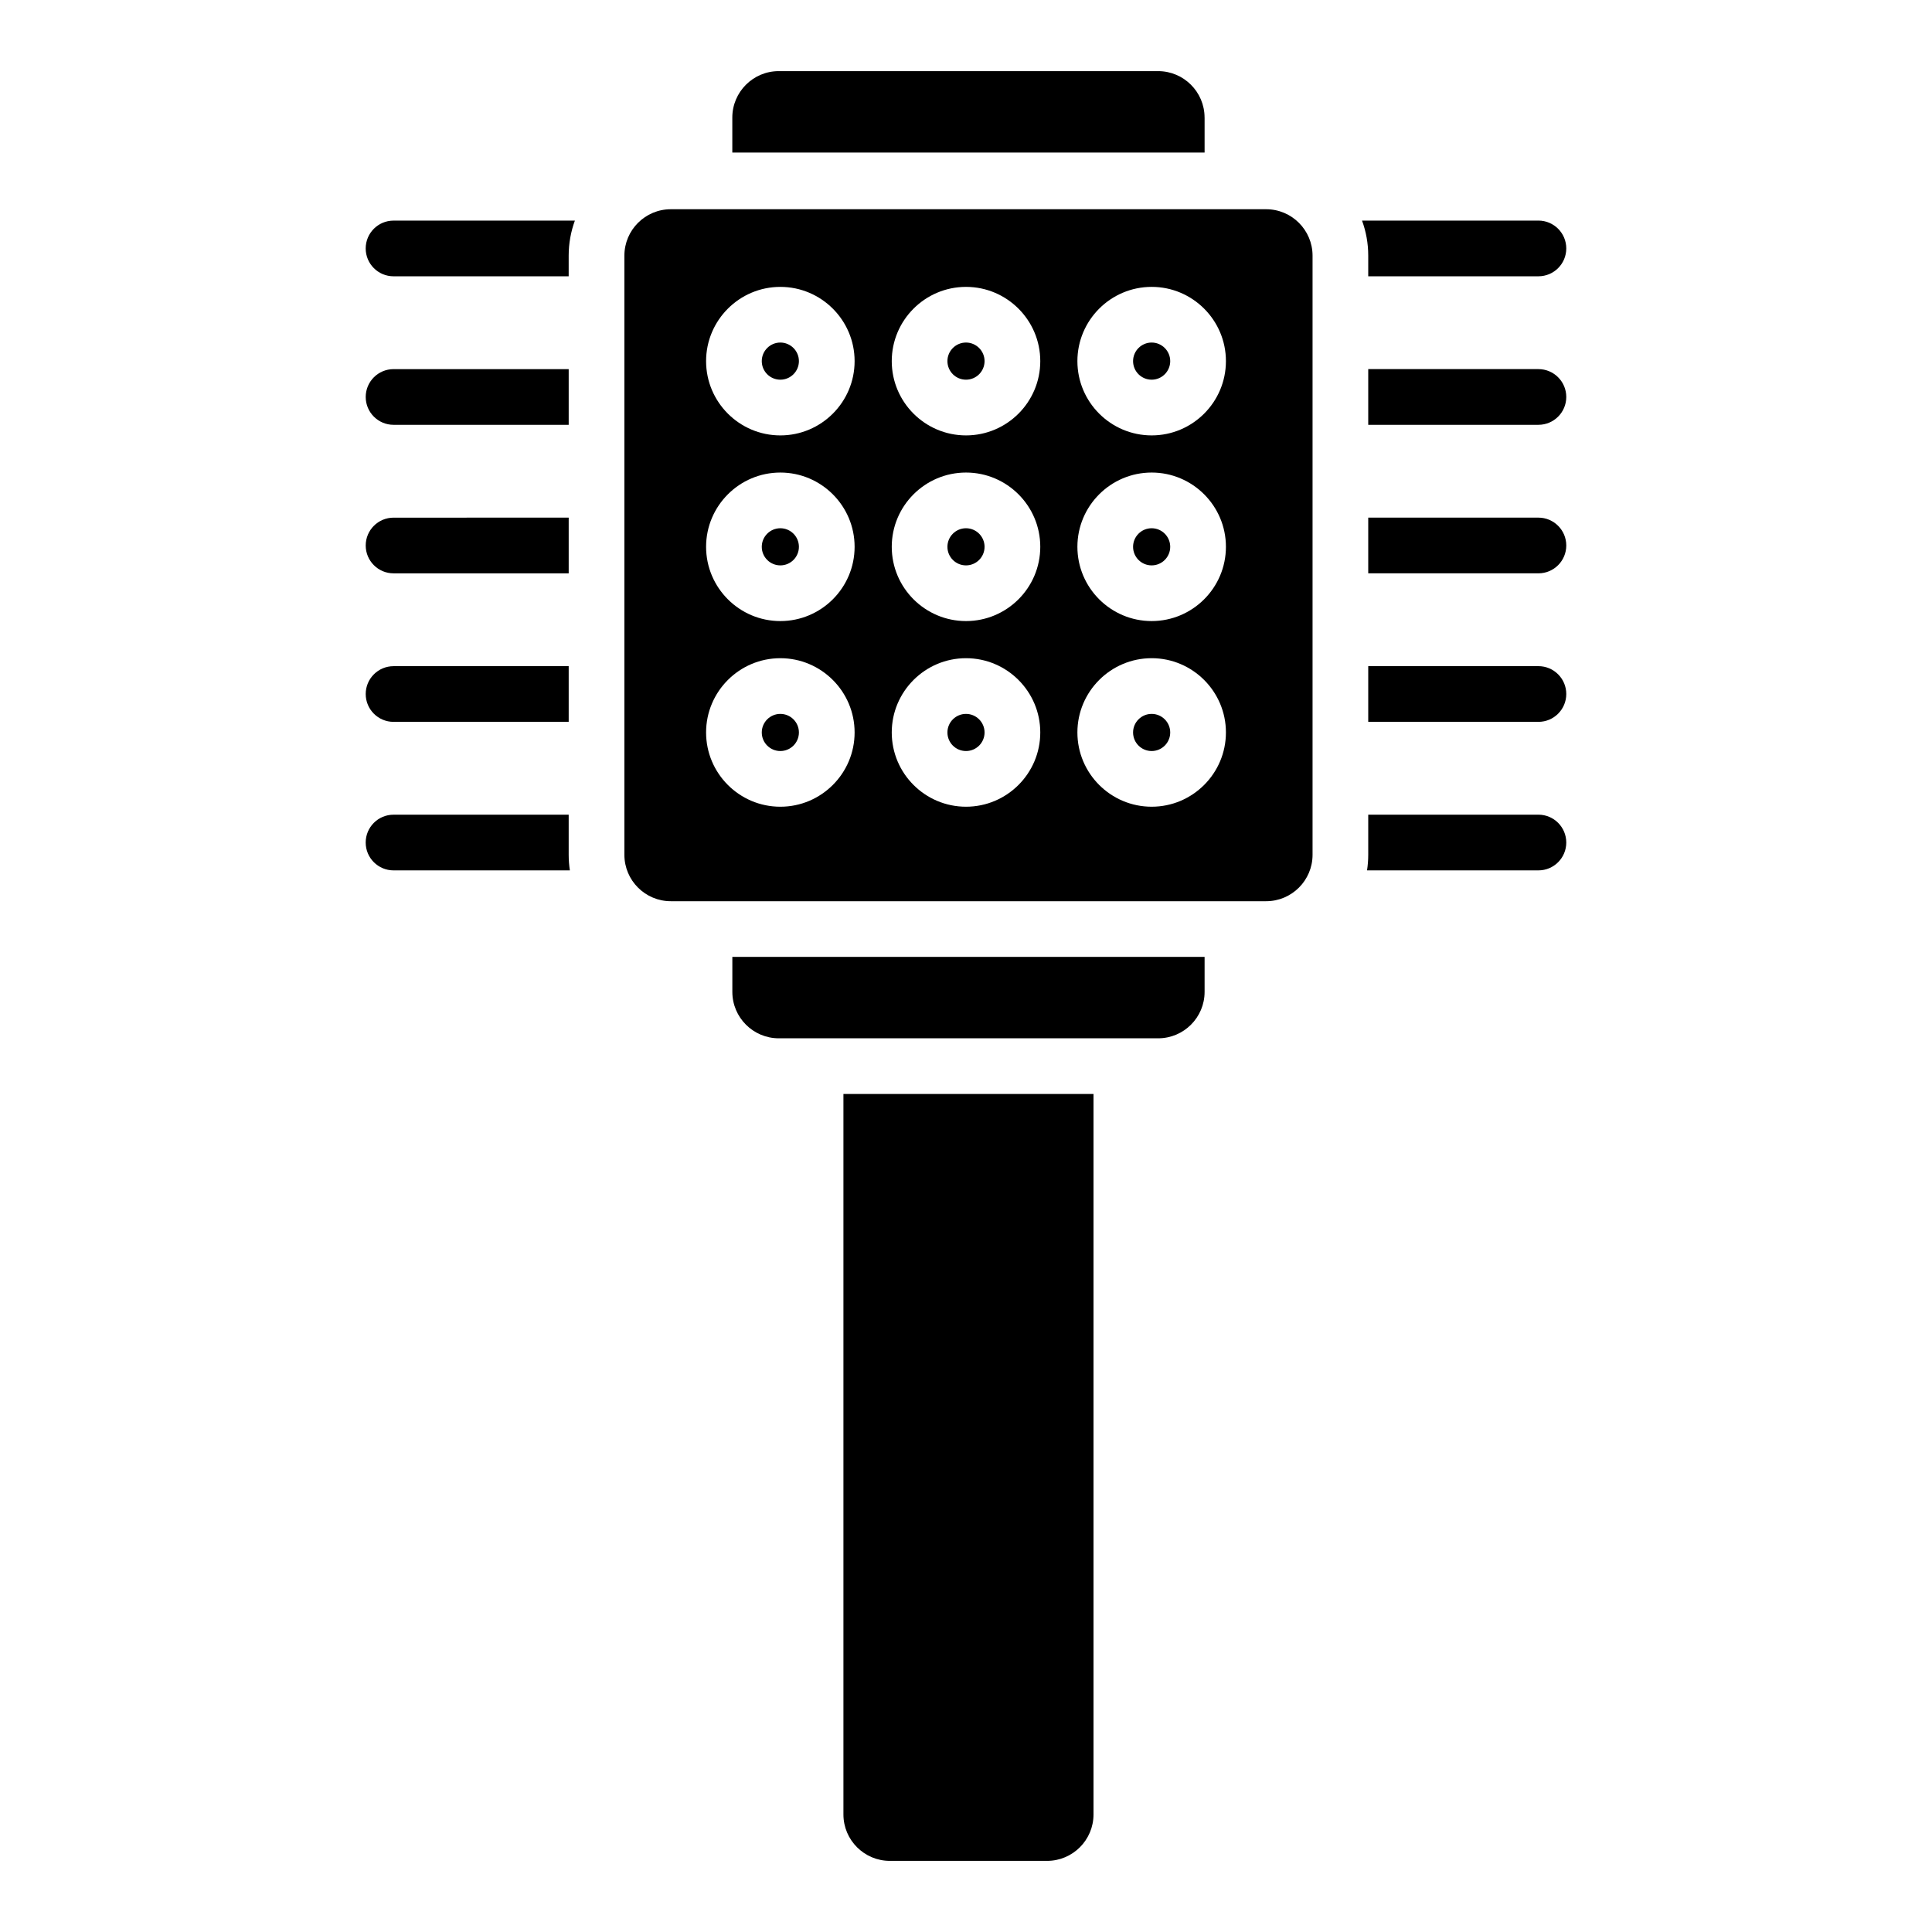
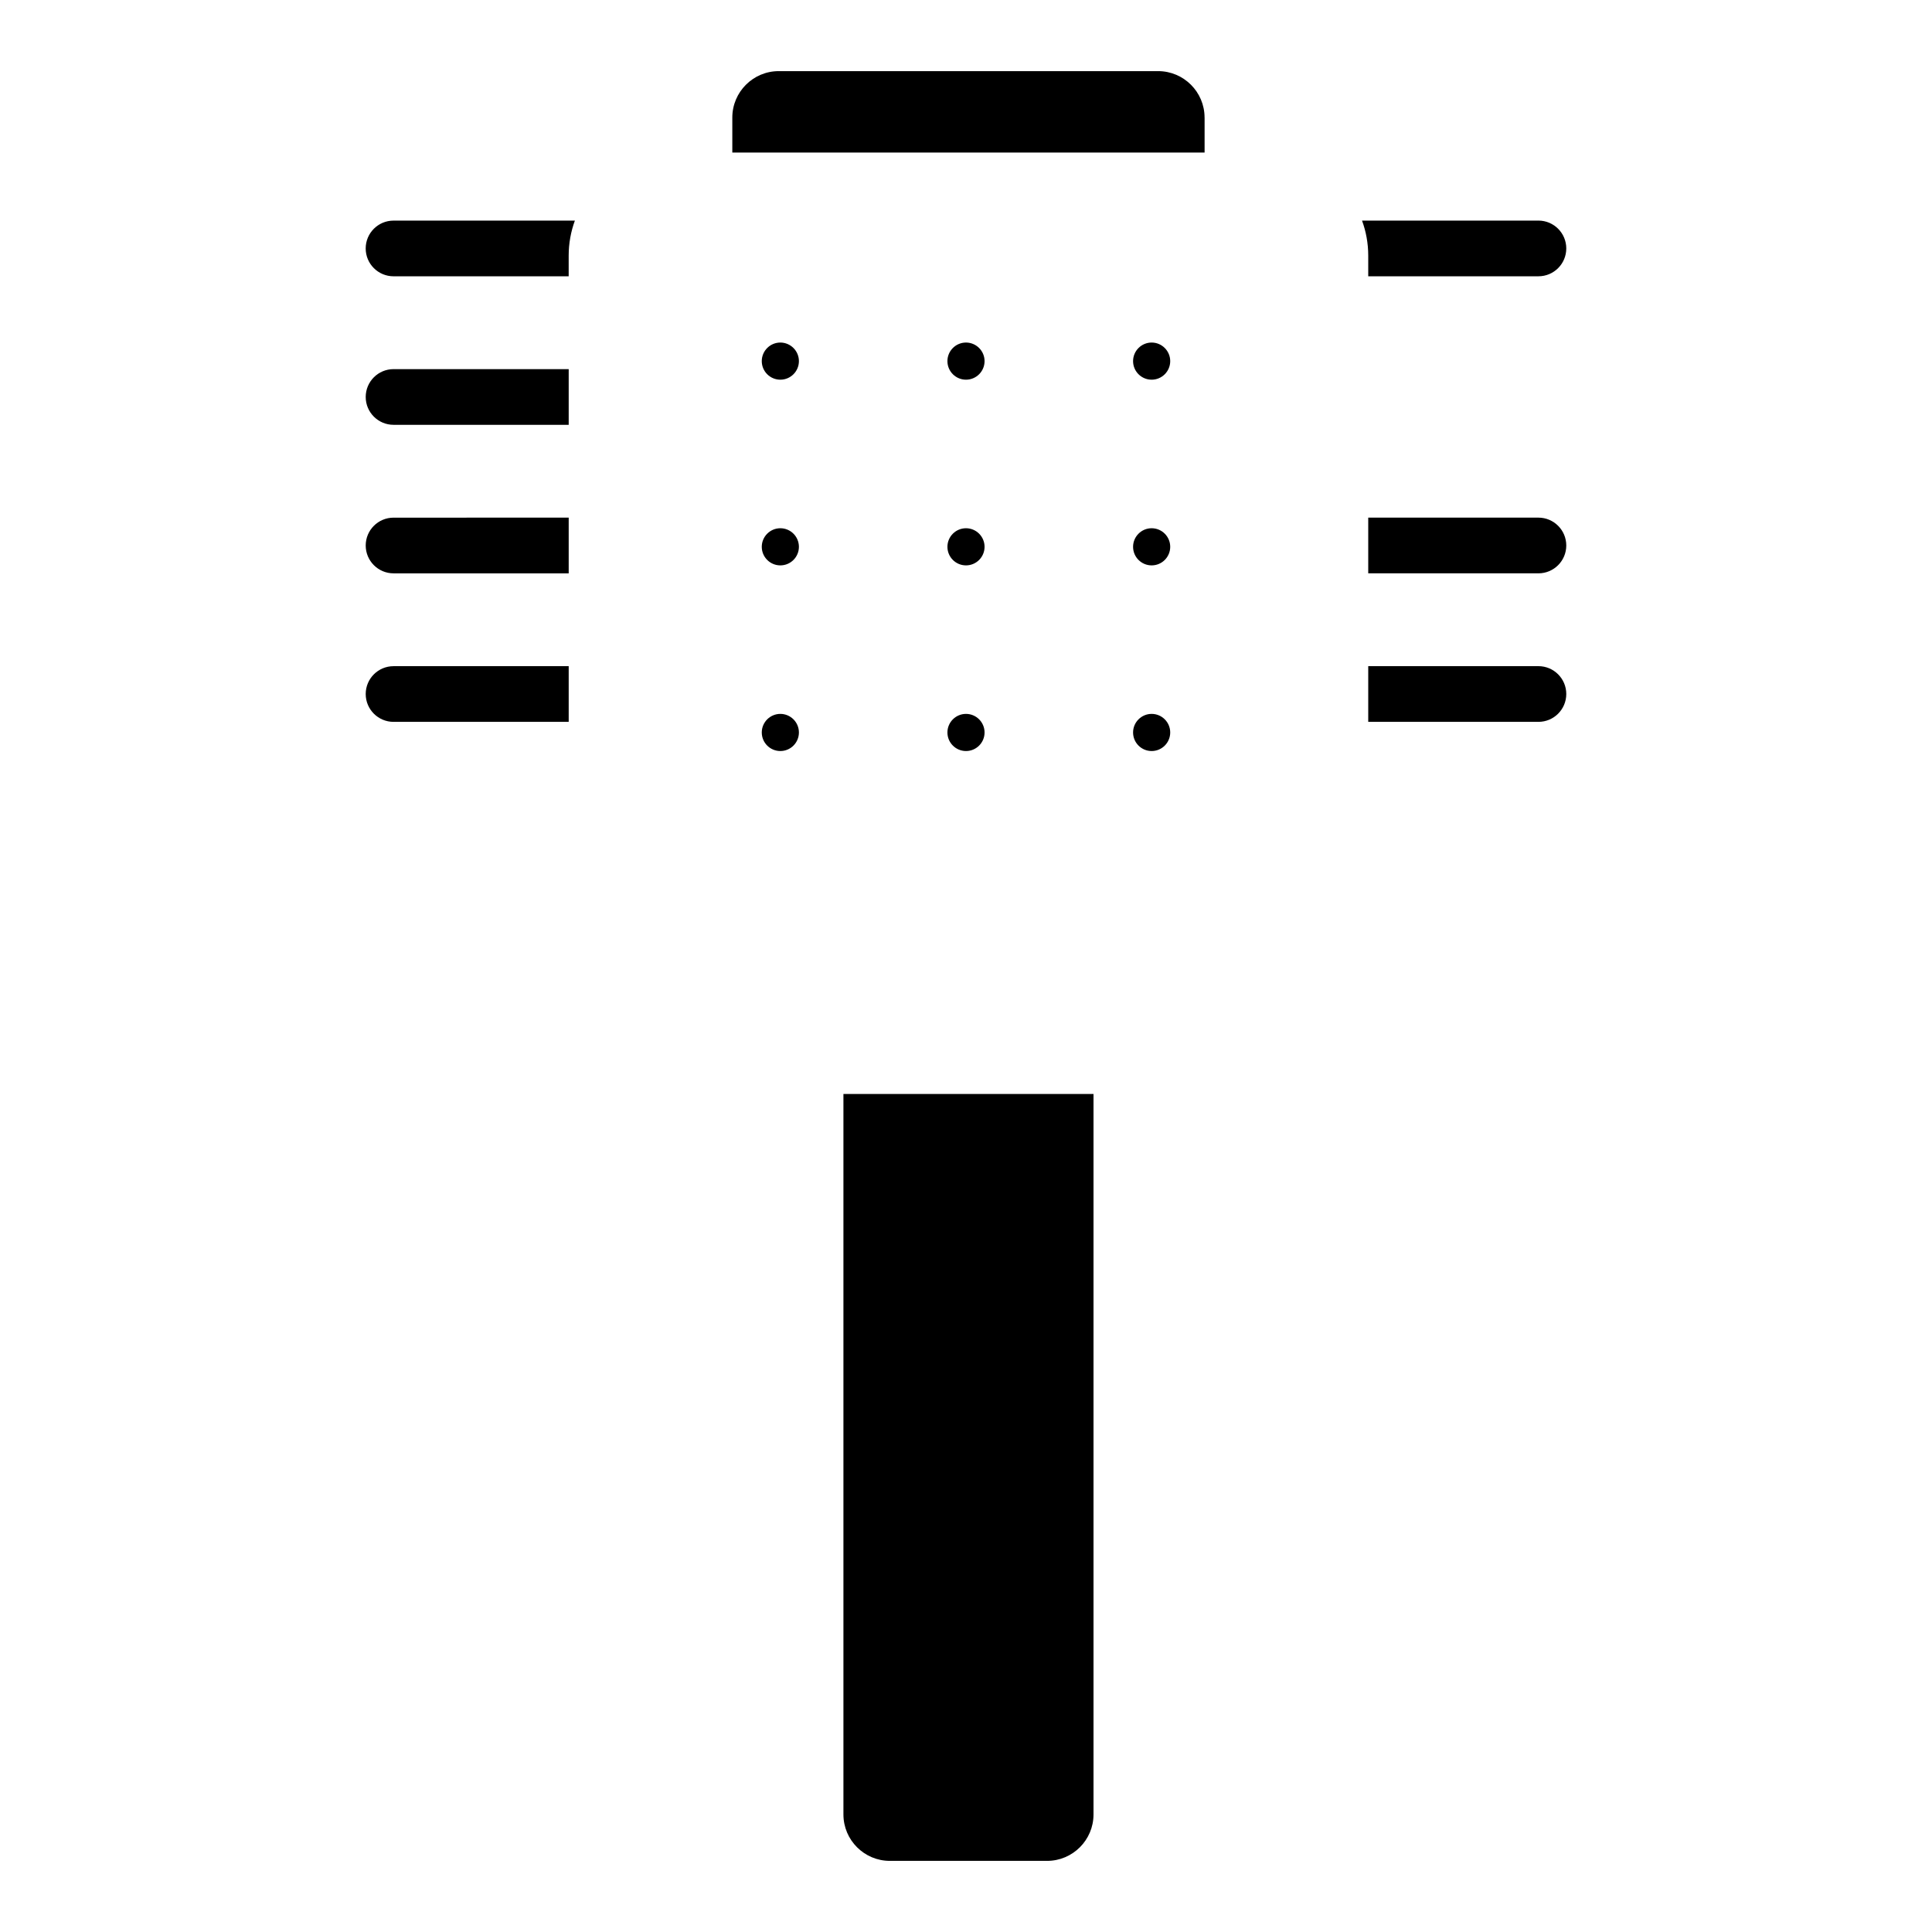
<svg xmlns="http://www.w3.org/2000/svg" fill="#000000" width="800px" height="800px" version="1.1" viewBox="144 144 512 512">
  <g>
    <path d="m433.79 433.92v190.93c0 6.781-5.519 12.301-12.301 12.301h-41.672c-6.789 0-12.301-5.519-12.301-12.301v-190.93z" />
-     <path d="m463.23 397.59v9.27c0 6.781-5.519 12.301-12.301 12.301h-100.55c-6.781 0-12.301-5.519-12.301-12.301v-9.27z" />
    <path d="m463.23 175.15v9.27h-125.16v-9.27c0-6.781 5.519-12.301 12.301-12.301h100.55c6.781 0.004 12.301 5.523 12.301 12.301z" />
-     <path d="m479.54 199.45h-157.77c-6.789 0-12.301 5.519-12.301 12.301v158.78c0 6.781 5.512 12.301 12.301 12.301h157.77c6.781 0 12.301-5.519 12.301-12.301v-158.78c0-6.781-5.519-12.301-12.301-12.301zm-128.74 158.34c-10.855 0-19.68-8.828-19.68-19.68 0-10.844 8.828-19.68 19.68-19.68 10.855 0 19.68 8.836 19.68 19.68 0 10.852-8.824 19.68-19.68 19.68zm0-49.199c-10.855 0-19.68-8.828-19.68-19.68 0-10.844 8.828-19.68 19.68-19.68 10.855 0 19.68 8.836 19.68 19.68 0 10.852-8.824 19.68-19.68 19.68zm0-49.203c-10.855 0-19.68-8.828-19.68-19.68 0-10.844 8.828-19.68 19.68-19.68 10.855 0 19.68 8.836 19.68 19.68 0 10.855-8.824 19.68-19.68 19.68zm49.203 98.402c-10.855 0-19.68-8.828-19.68-19.68 0-10.844 8.828-19.68 19.68-19.68 10.855 0 19.68 8.836 19.68 19.68 0 10.852-8.828 19.68-19.68 19.68zm0-49.199c-10.855 0-19.68-8.828-19.68-19.68 0-10.844 8.828-19.68 19.68-19.68 10.855 0 19.68 8.836 19.68 19.68 0 10.852-8.828 19.68-19.68 19.68zm0-49.203c-10.855 0-19.68-8.828-19.68-19.68 0-10.844 8.828-19.68 19.68-19.68 10.855 0 19.68 8.836 19.68 19.68 0 10.855-8.828 19.68-19.68 19.68zm49.199 98.402c-10.855 0-19.68-8.828-19.68-19.68 0-10.844 8.828-19.68 19.68-19.68 10.855 0 19.68 8.836 19.68 19.68 0 10.852-8.828 19.68-19.68 19.68zm0-49.199c-10.855 0-19.68-8.828-19.68-19.68 0-10.844 8.828-19.68 19.68-19.68 10.855 0 19.68 8.836 19.68 19.68 0 10.852-8.828 19.68-19.68 19.68zm0-49.203c-10.855 0-19.68-8.828-19.68-19.68 0-10.844 8.828-19.68 19.68-19.68 10.855 0 19.68 8.836 19.68 19.68 0 10.855-8.828 19.68-19.68 19.68z" />
    <path d="m559.08 209.84c0 4.074-3.305 7.379-7.379 7.379h-45.105v-5.473c0-3.266-0.582-6.394-1.645-9.289h46.75c4.074 0.004 7.379 3.309 7.379 7.383z" />
-     <path d="m559.08 249.2c0 4.074-3.305 7.379-7.379 7.379h-45.105v-14.762h45.105c4.074 0.004 7.379 3.309 7.379 7.383z" />
    <path d="m559.08 288.56c0 4.074-3.305 7.379-7.379 7.379h-45.105v-14.762h45.105c4.074 0.004 7.379 3.312 7.379 7.383z" />
    <path d="m559.08 327.92c0 4.074-3.305 7.379-7.379 7.379h-45.105v-14.762h45.105c4.074 0 7.379 3.309 7.379 7.383z" />
-     <path d="m559.08 367.28c0 4.074-3.305 7.379-7.379 7.379h-45.422c0.207-1.348 0.316-2.727 0.316-4.133v-10.629h45.105c4.074 0 7.379 3.309 7.379 7.383z" />
    <path d="m296.35 202.46c-1.062 2.894-1.645 6.023-1.645 9.289v5.473h-46.414c-4.074 0-7.379-3.305-7.379-7.379s3.305-7.379 7.379-7.379z" />
    <path d="m294.71 241.82v14.762h-46.414c-4.074 0-7.379-3.305-7.379-7.379s3.305-7.379 7.379-7.379z" />
    <path d="m294.71 281.18v14.762h-46.414c-4.074 0-7.379-3.305-7.379-7.379s3.305-7.379 7.379-7.379z" />
    <path d="m294.71 320.54v14.762h-46.414c-4.074 0-7.379-3.305-7.379-7.379s3.305-7.379 7.379-7.379z" />
-     <path d="m295.02 374.66h-46.73c-4.074 0-7.379-3.305-7.379-7.379s3.305-7.379 7.379-7.379l46.418-0.004v10.629c0 1.406 0.109 2.785 0.312 4.133z" />
    <path d="m404.92 239.7c0 2.715-2.203 4.922-4.922 4.922-2.715 0-4.922-2.203-4.922-4.922 0-2.707 2.203-4.922 4.922-4.922 2.719 0.004 4.922 2.219 4.922 4.922z" />
    <path d="m355.72 239.7c0 2.715-2.203 4.922-4.922 4.922-2.715 0-4.922-2.203-4.922-4.922 0-2.707 2.203-4.922 4.922-4.922 2.719 0.004 4.922 2.219 4.922 4.922z" />
    <path d="m454.12 239.7c0 2.715-2.203 4.922-4.922 4.922-2.715 0-4.922-2.203-4.922-4.922 0-2.707 2.203-4.922 4.922-4.922 2.719 0.004 4.922 2.219 4.922 4.922z" />
    <path d="m404.92 288.91c0 2.715-2.203 4.922-4.922 4.922-2.715 0-4.922-2.203-4.922-4.922 0-2.707 2.203-4.922 4.922-4.922s4.922 2.215 4.922 4.922z" />
    <path d="m355.72 288.91c0 2.715-2.203 4.922-4.922 4.922-2.715 0-4.922-2.203-4.922-4.922 0-2.707 2.203-4.922 4.922-4.922s4.922 2.215 4.922 4.922z" />
    <path d="m454.12 288.91c0 2.715-2.203 4.922-4.922 4.922-2.715 0-4.922-2.203-4.922-4.922 0-2.707 2.203-4.922 4.922-4.922s4.922 2.215 4.922 4.922z" />
    <path d="m404.92 338.11c0 2.715-2.203 4.922-4.922 4.922-2.715 0-4.922-2.203-4.922-4.922 0-2.707 2.203-4.922 4.922-4.922s4.922 2.215 4.922 4.922z" />
    <path d="m355.72 338.11c0 2.715-2.203 4.922-4.922 4.922-2.715 0-4.922-2.203-4.922-4.922 0-2.707 2.203-4.922 4.922-4.922s4.922 2.215 4.922 4.922z" />
    <path d="m454.12 338.11c0 2.715-2.203 4.922-4.922 4.922-2.715 0-4.922-2.203-4.922-4.922 0-2.707 2.203-4.922 4.922-4.922s4.922 2.215 4.922 4.922z" />
  </g>
</svg>